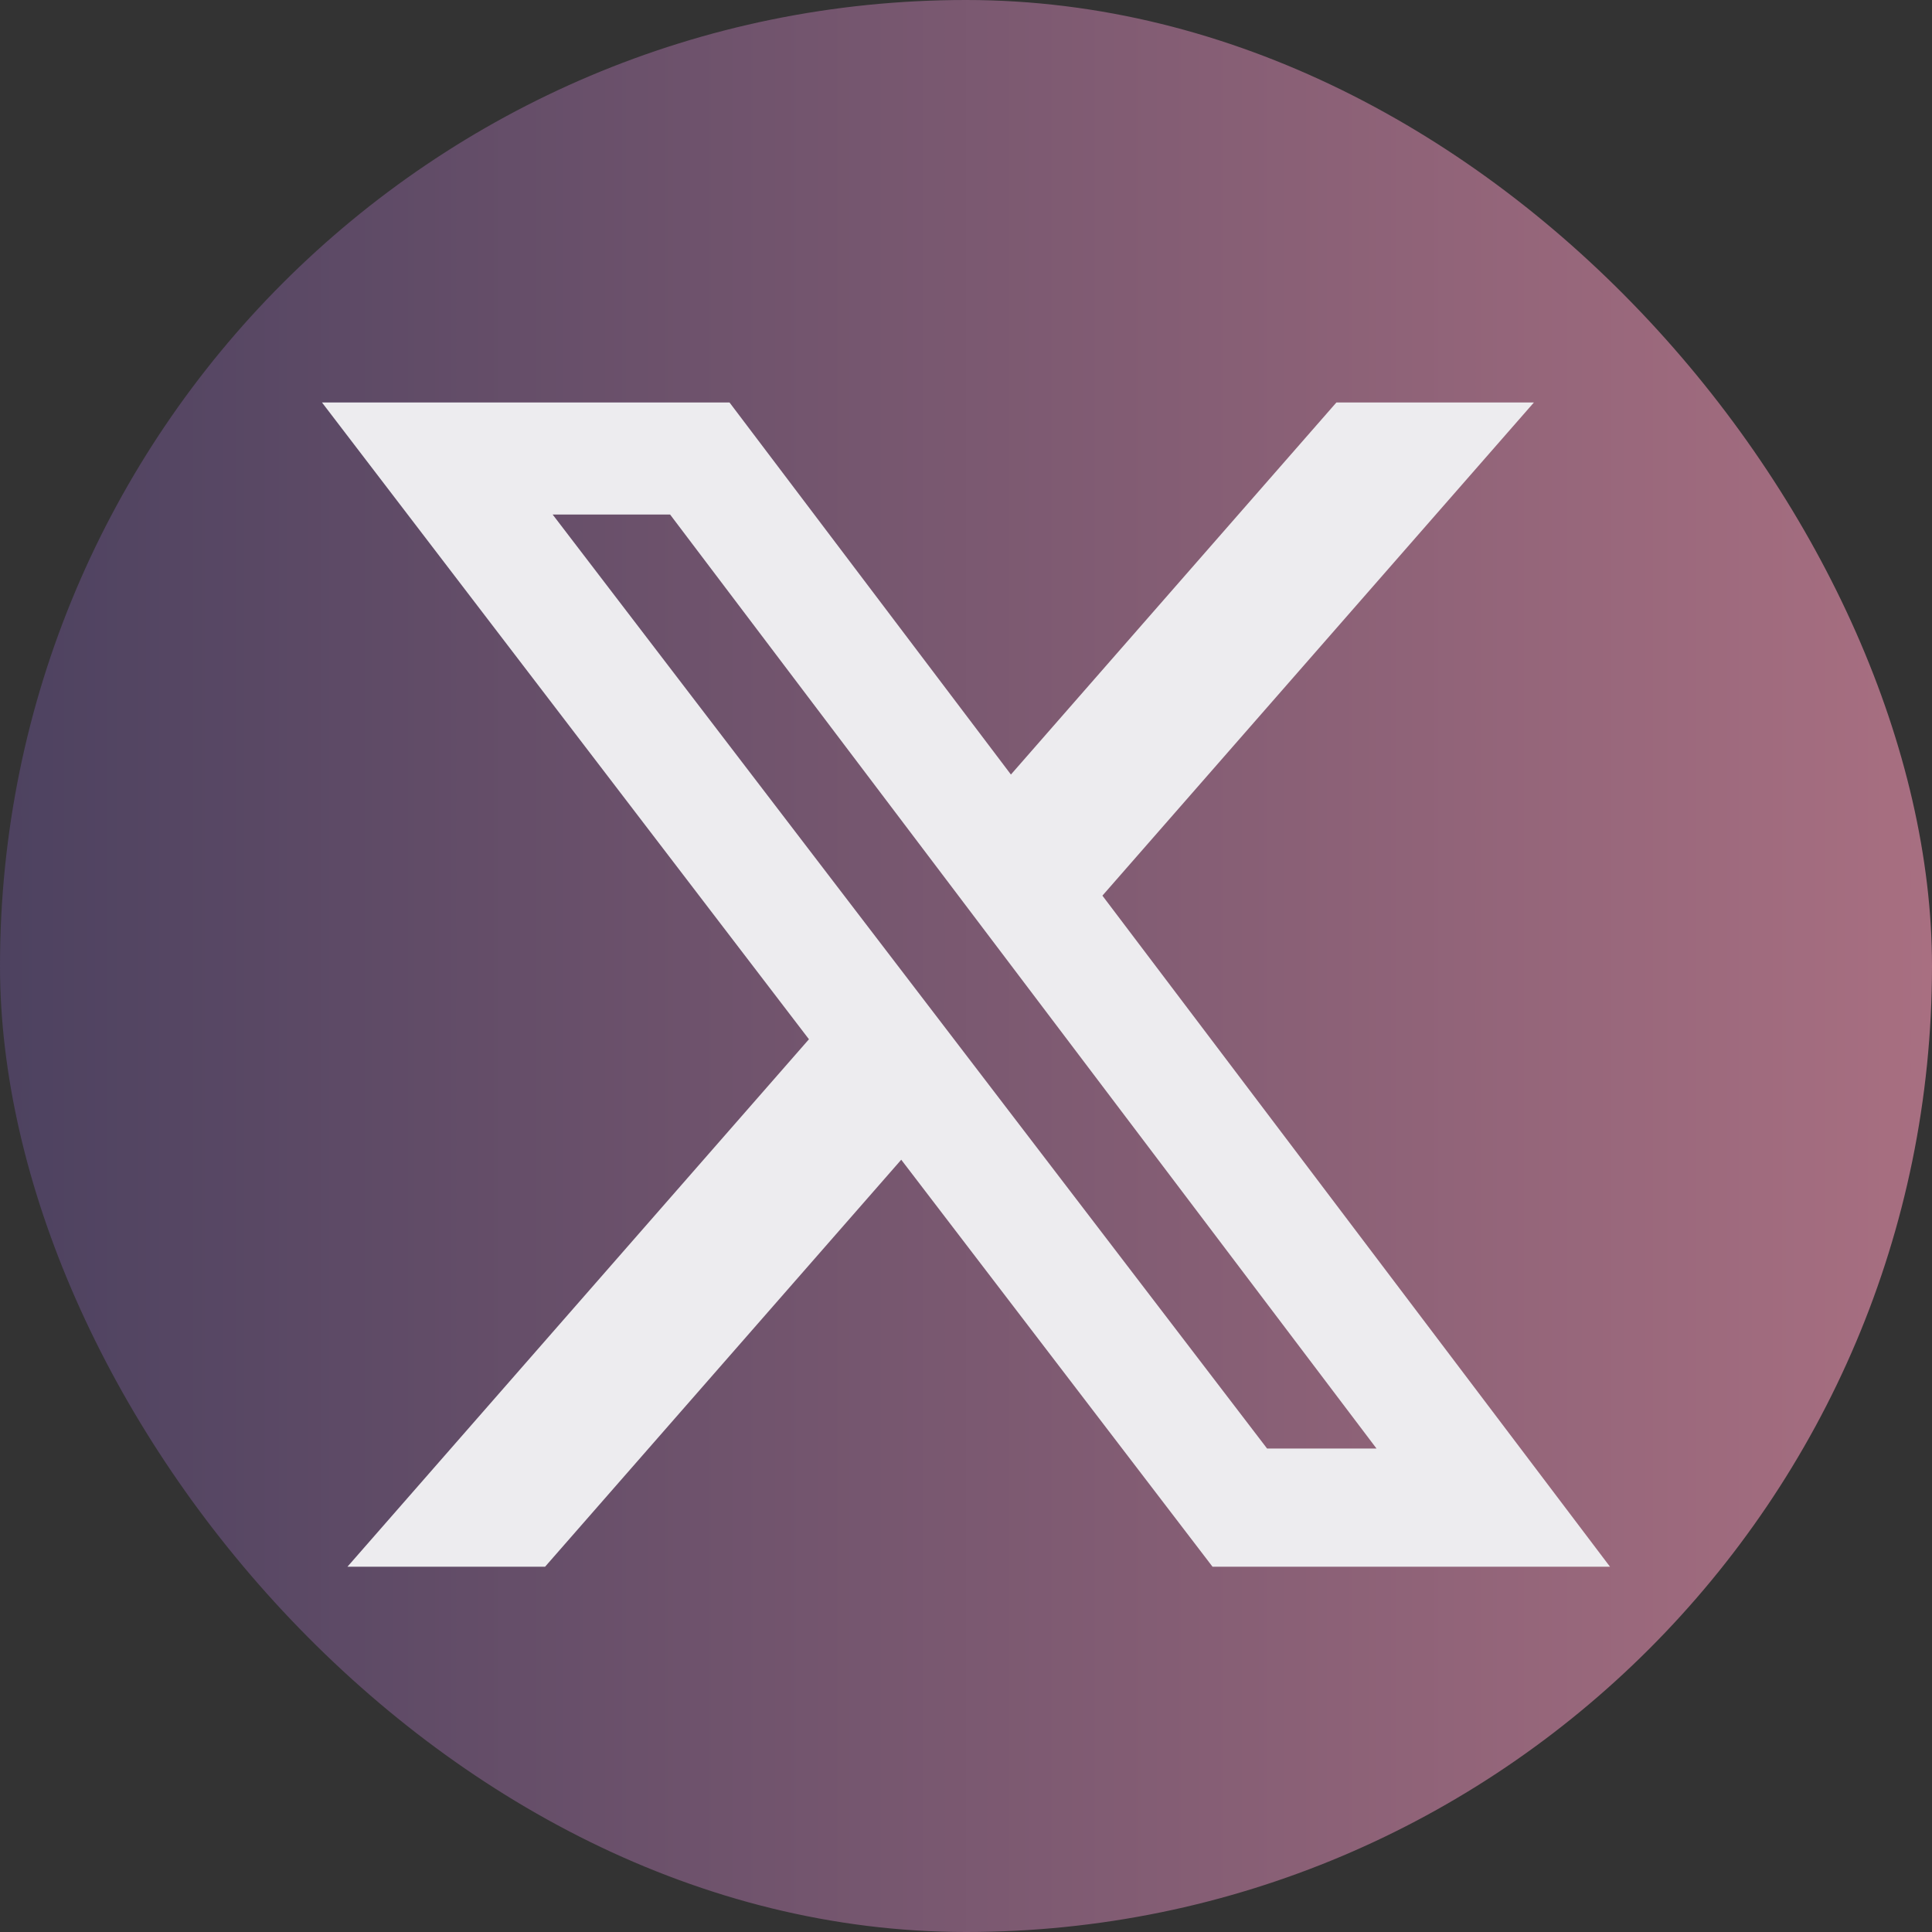
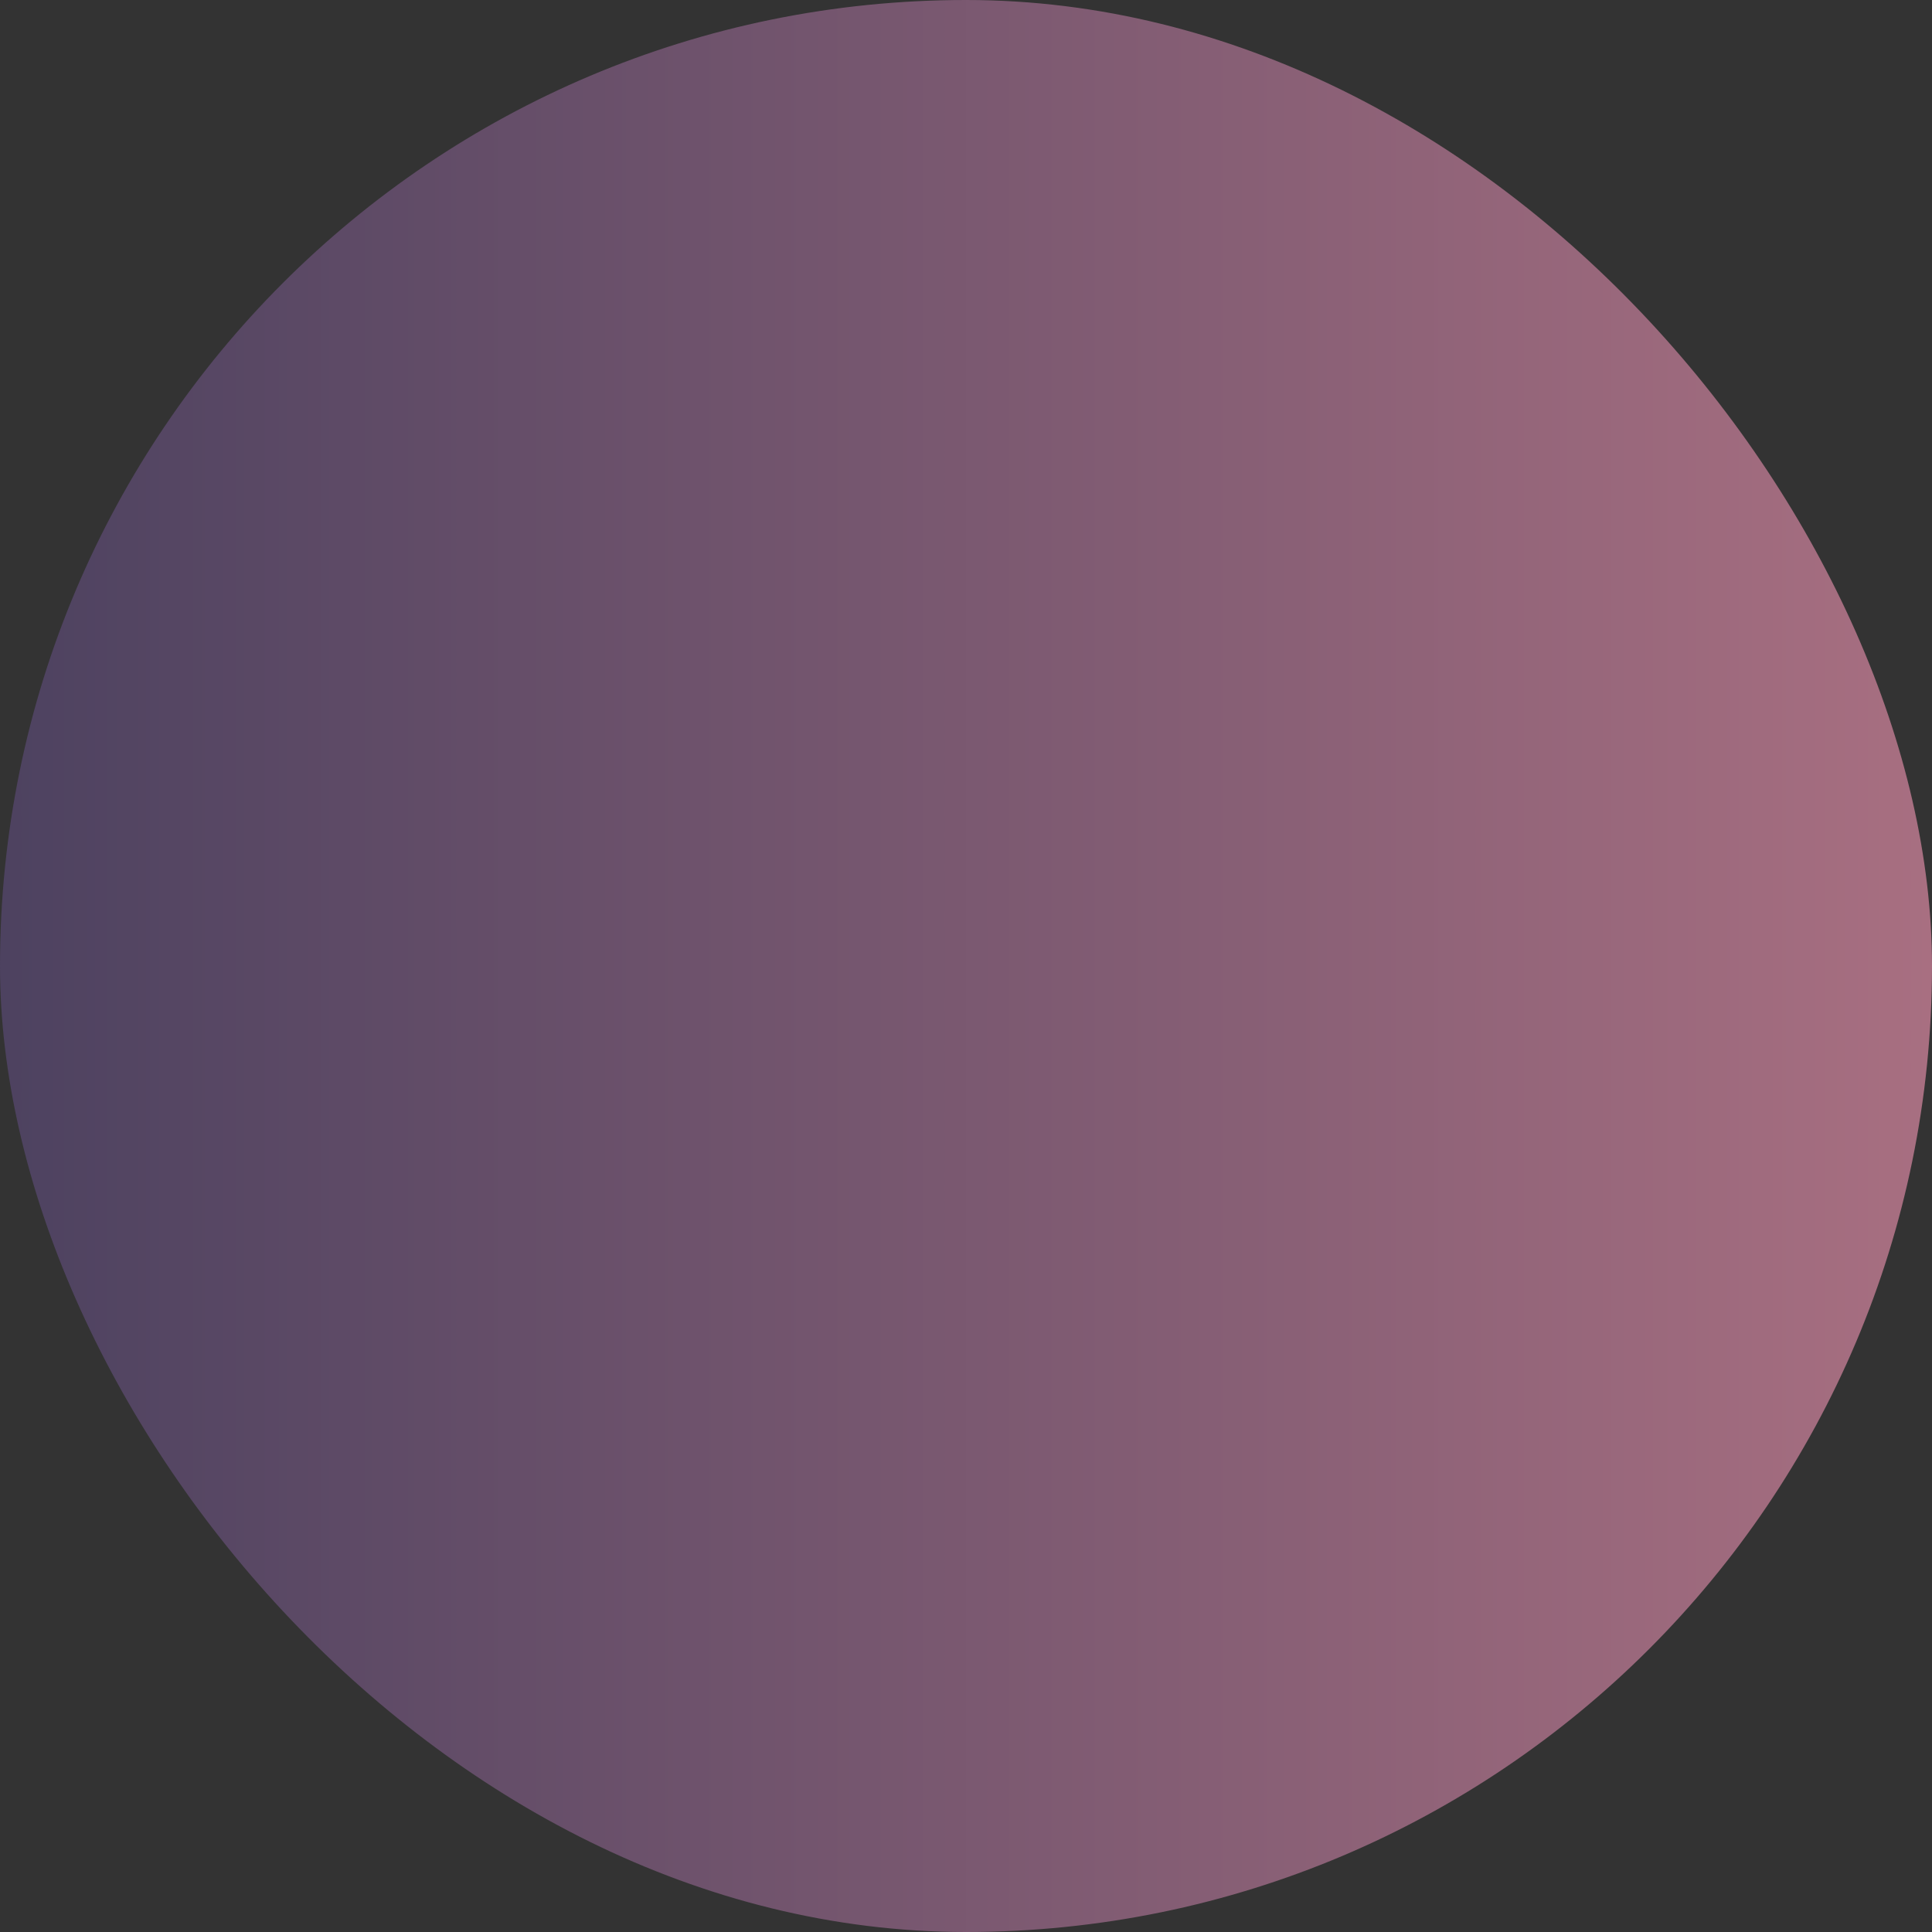
<svg xmlns="http://www.w3.org/2000/svg" width="48" height="48" viewBox="0 0 48 48" fill="none">
  <rect x="0" y="0" width="48" height="48" fill="#333333" stroke="none" />
  <rect width="48" height="48" rx="24" fill="url(#paint0_linear_237_47)" />
-   <path d="M33.202 10H38.109L27.389 22.252L40 38.925H30.125L22.391 28.813L13.542 38.925H8.632L20.098 25.82L8 10H18.125L25.116 19.243L33.202 10ZM31.48 35.988H34.199L16.648 12.783H13.73L31.48 35.988Z" fill="#EDECEF" />
  <defs>
    <linearGradient id="paint0_linear_237_47" x1="48" y1="24" x2="0" y2="24" gradientUnits="userSpaceOnUse">
      <stop stop-color="#A86F81" />
      <stop offset="1" stop-color="#4D4260" />
    </linearGradient>
  </defs>
</svg>